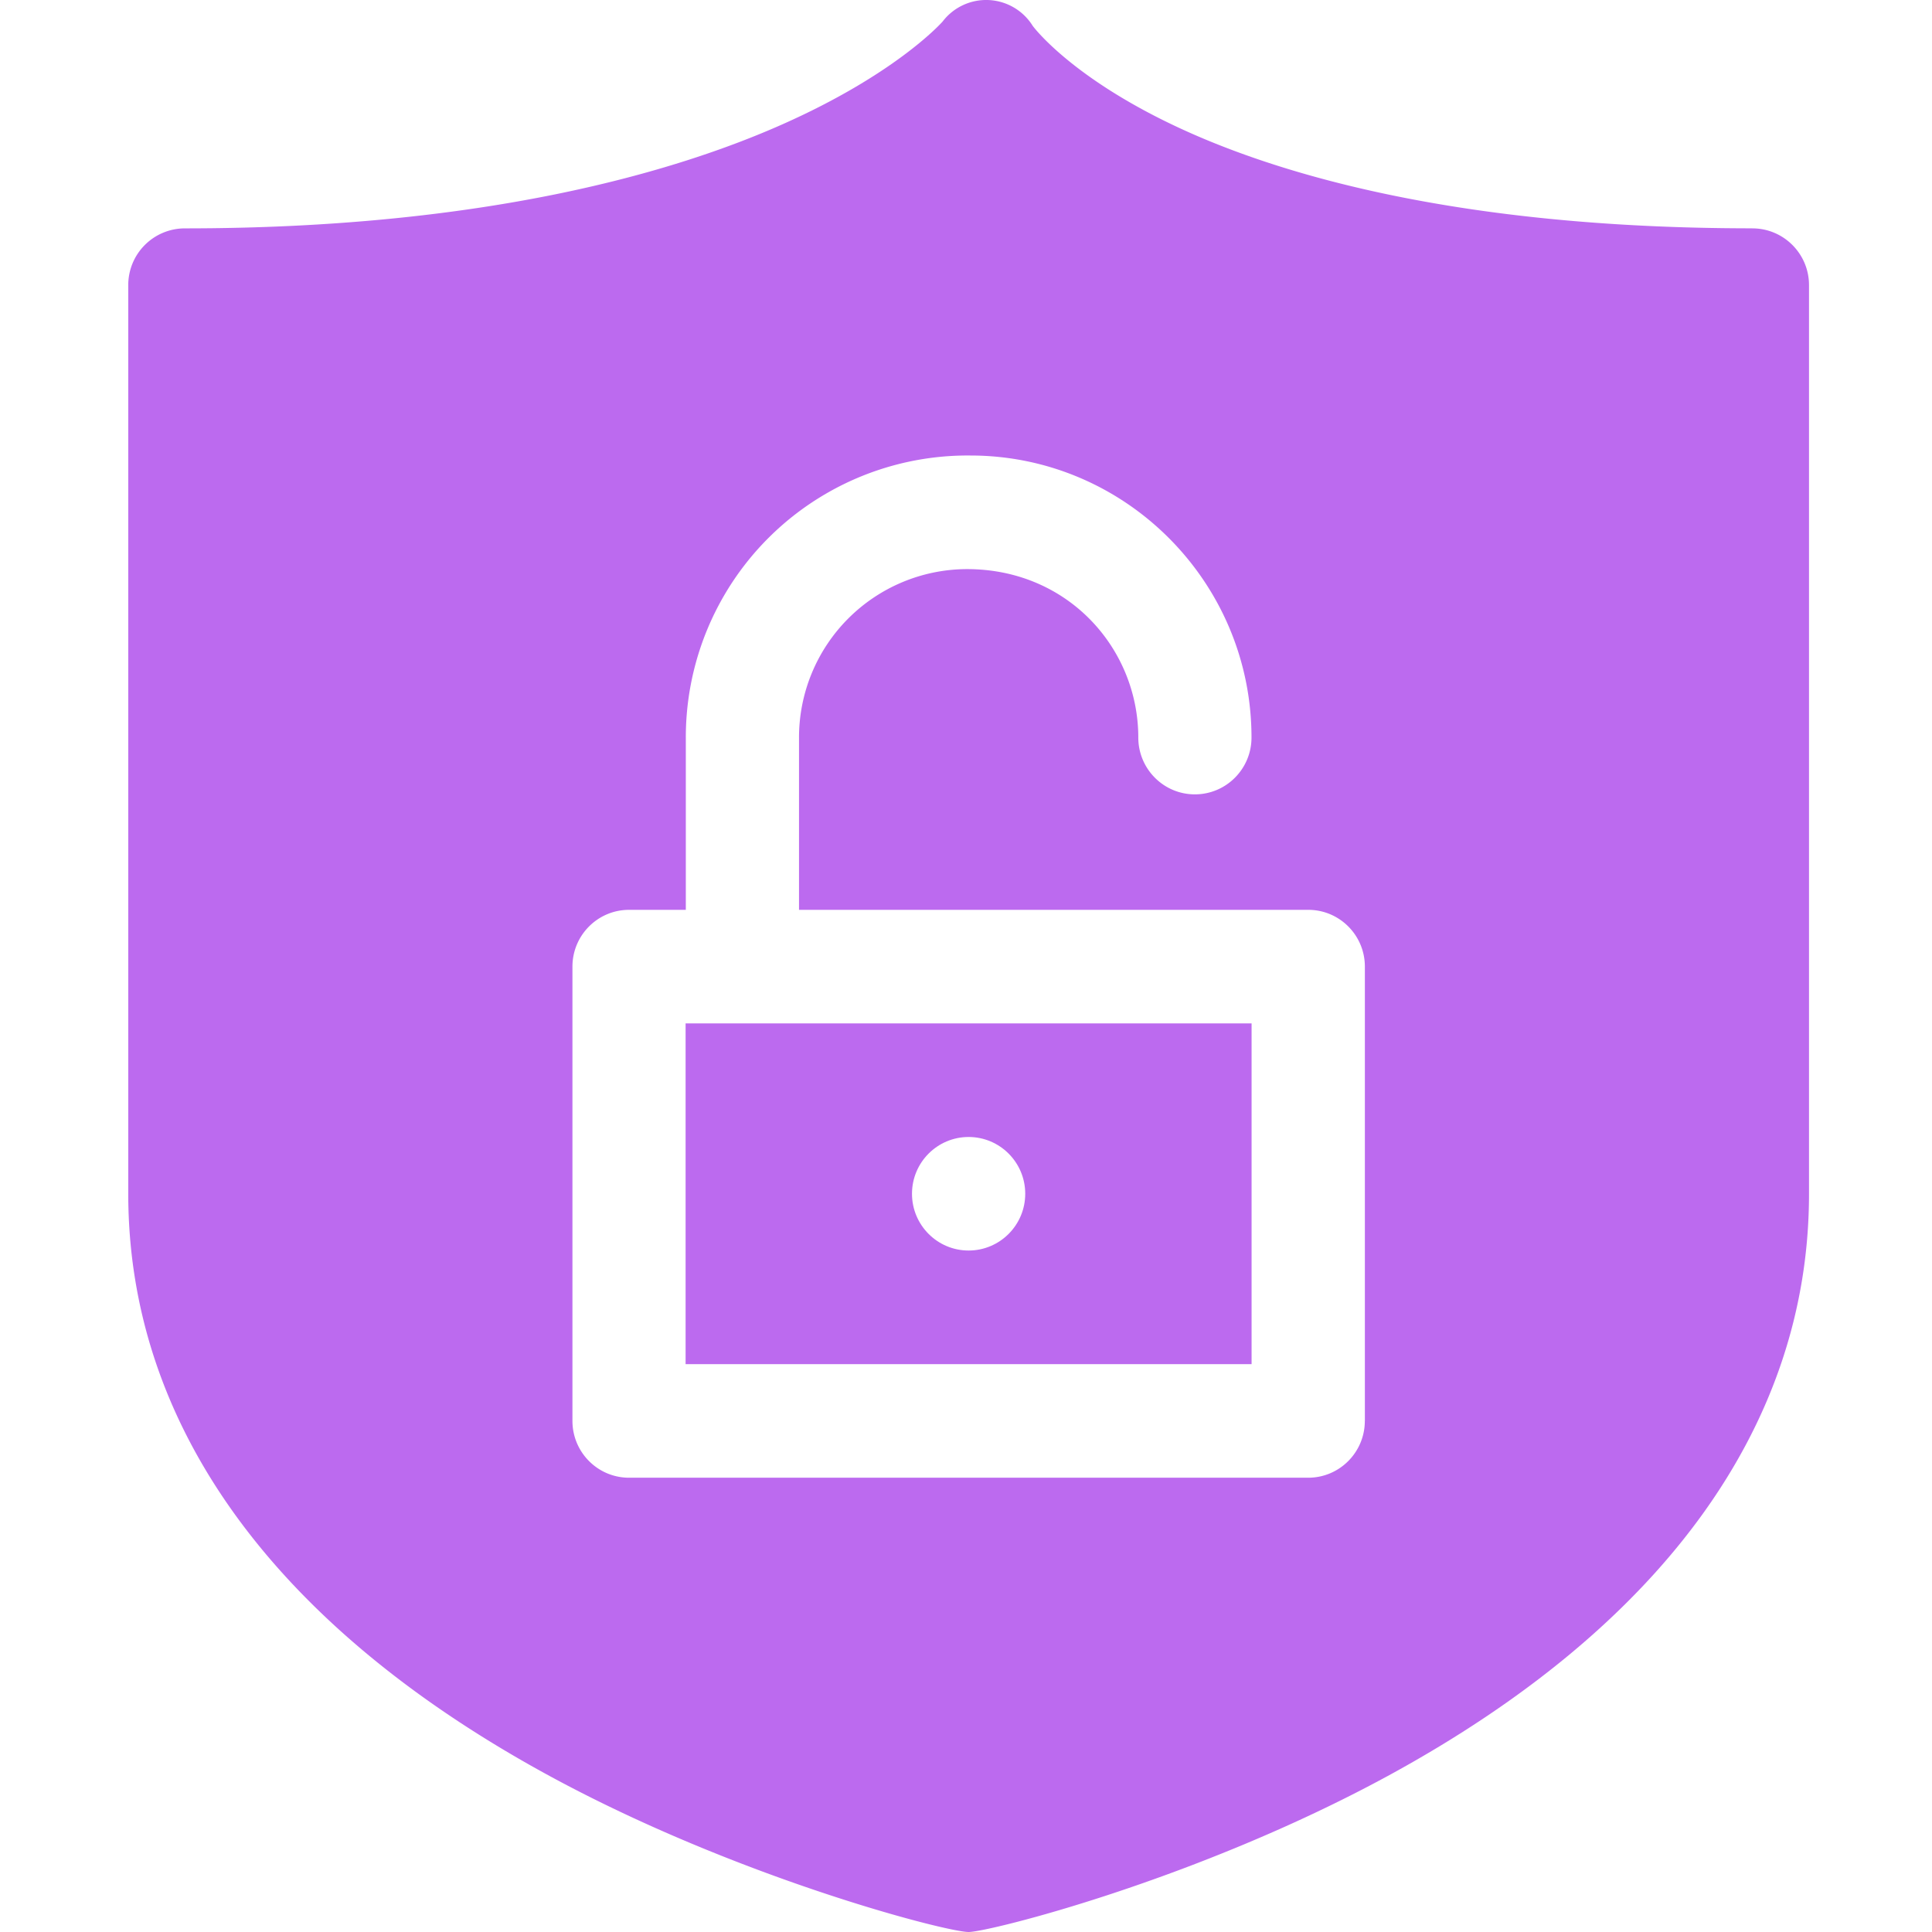
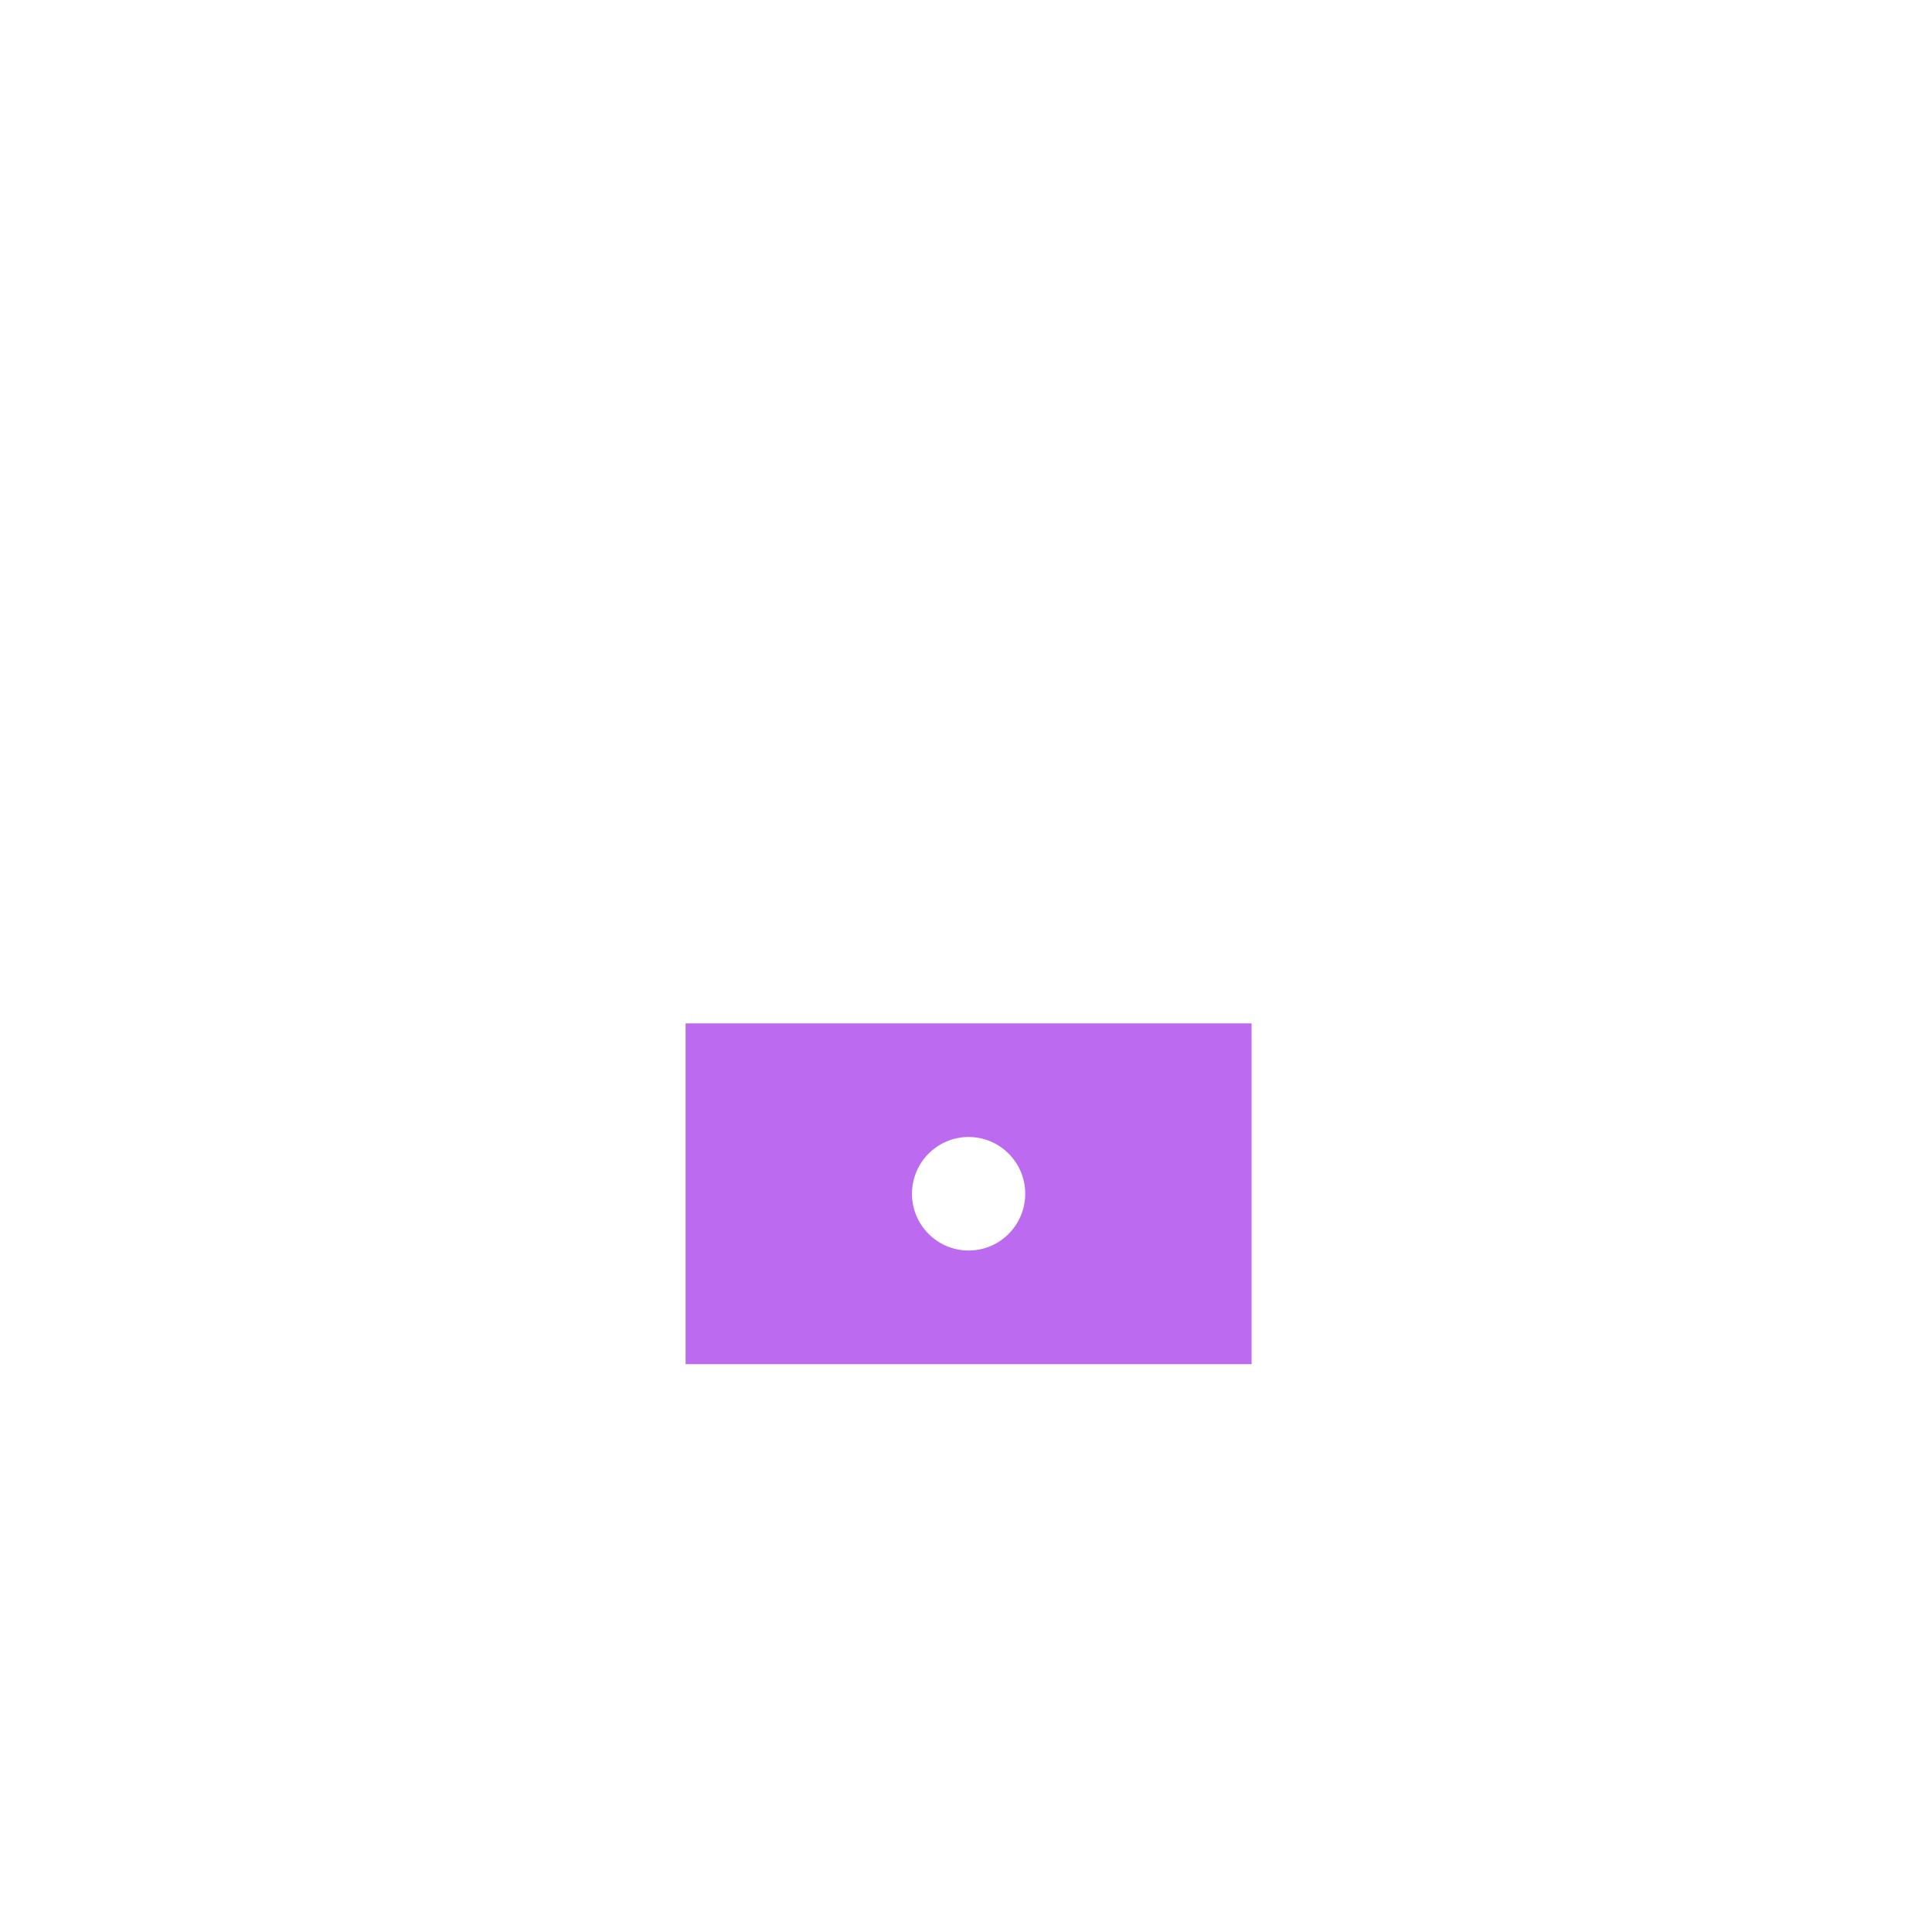
<svg xmlns="http://www.w3.org/2000/svg" width="44" height="44" fill="none">
  <g clip-path="url(#clip0_1310_749)" fill="#BC6AEF">
-     <path d="M15.614 31.067h12.89v-7.76h-12.89v7.76zm6.445-5.173c.712 0 1.29.579 1.29 1.293s-.578 1.293-1.29 1.293c-.711 0-1.289-.579-1.289-1.293s.578-1.293 1.29-1.293z" />
-     <path d="M39.908 5.2c-6.79 0-10.899-1.268-13.151-2.333C24.463 1.783 23.597.693 23.52.59a1.248 1.248 0 00-2.053-.099c-.075.084-1.118 1.216-3.64 2.337-2.435 1.083-6.774 2.373-13.616 2.373a1.29 1.29 0 00-1.29 1.293v20.693c0 5.263 3.32 9.85 9.6 13.262C16.788 42.768 21.552 44 22.06 44c.453 0 5.168-1.176 9.539-3.55 6.28-3.414 9.6-8 9.6-13.263V6.494c0-.714-.578-1.293-1.29-1.293zm-8.825 27.16c0 .715-.577 1.294-1.29 1.294H14.326c-.712 0-1.289-.58-1.289-1.294V22.014c0-.714.577-1.293 1.289-1.293h1.293v-3.924a6.418 6.418 0 016.48-6.423c3.53 0 6.403 2.882 6.403 6.423 0 .715-.577 1.294-1.29 1.294-.711 0-1.288-.58-1.288-1.294 0-2.02-1.593-3.836-3.902-3.836a3.835 3.835 0 00-3.825 3.836v3.924h11.598c.712 0 1.289.579 1.289 1.293V32.36z" />
+     <path d="M15.614 31.067h12.89v-7.76h-12.89zm6.445-5.173c.712 0 1.29.579 1.29 1.293s-.578 1.293-1.29 1.293c-.711 0-1.289-.579-1.289-1.293s.578-1.293 1.29-1.293z" />
  </g>
  <defs>
    <clipPath id="clip0_1310_749">
      <path fill="#fff" d="M0 0h44v44H0z" />
    </clipPath>
  </defs>
</svg>